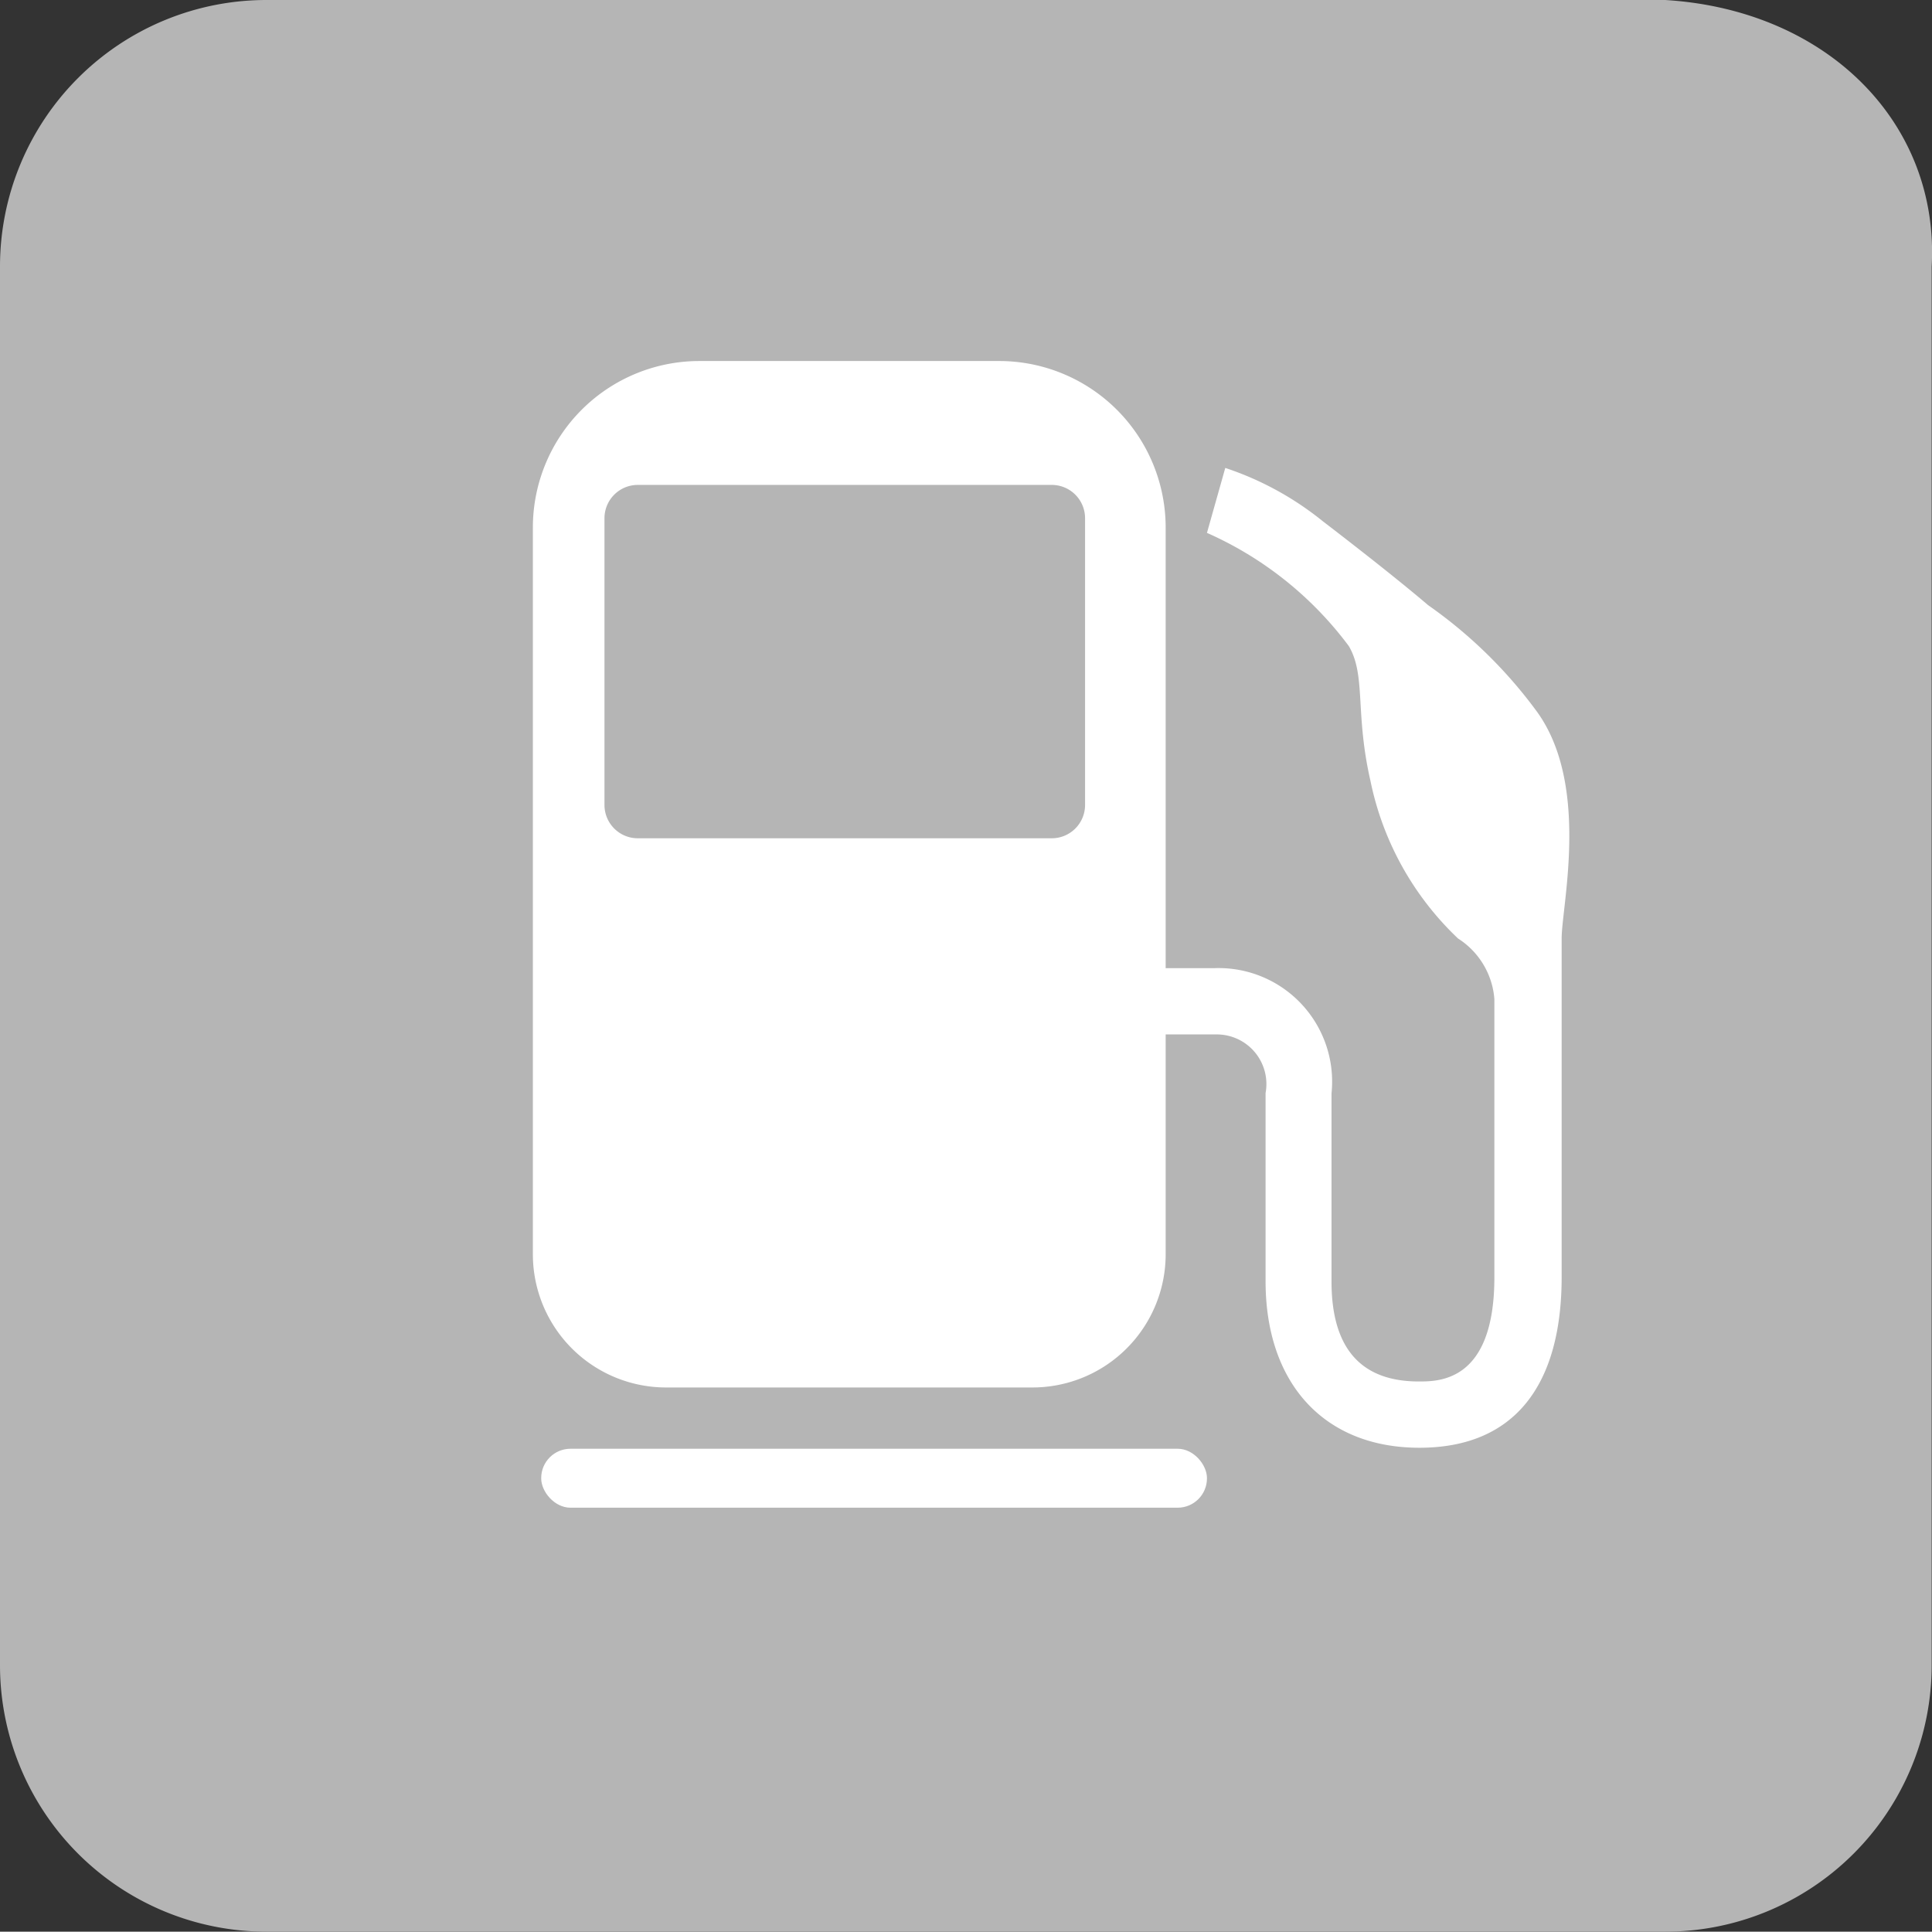
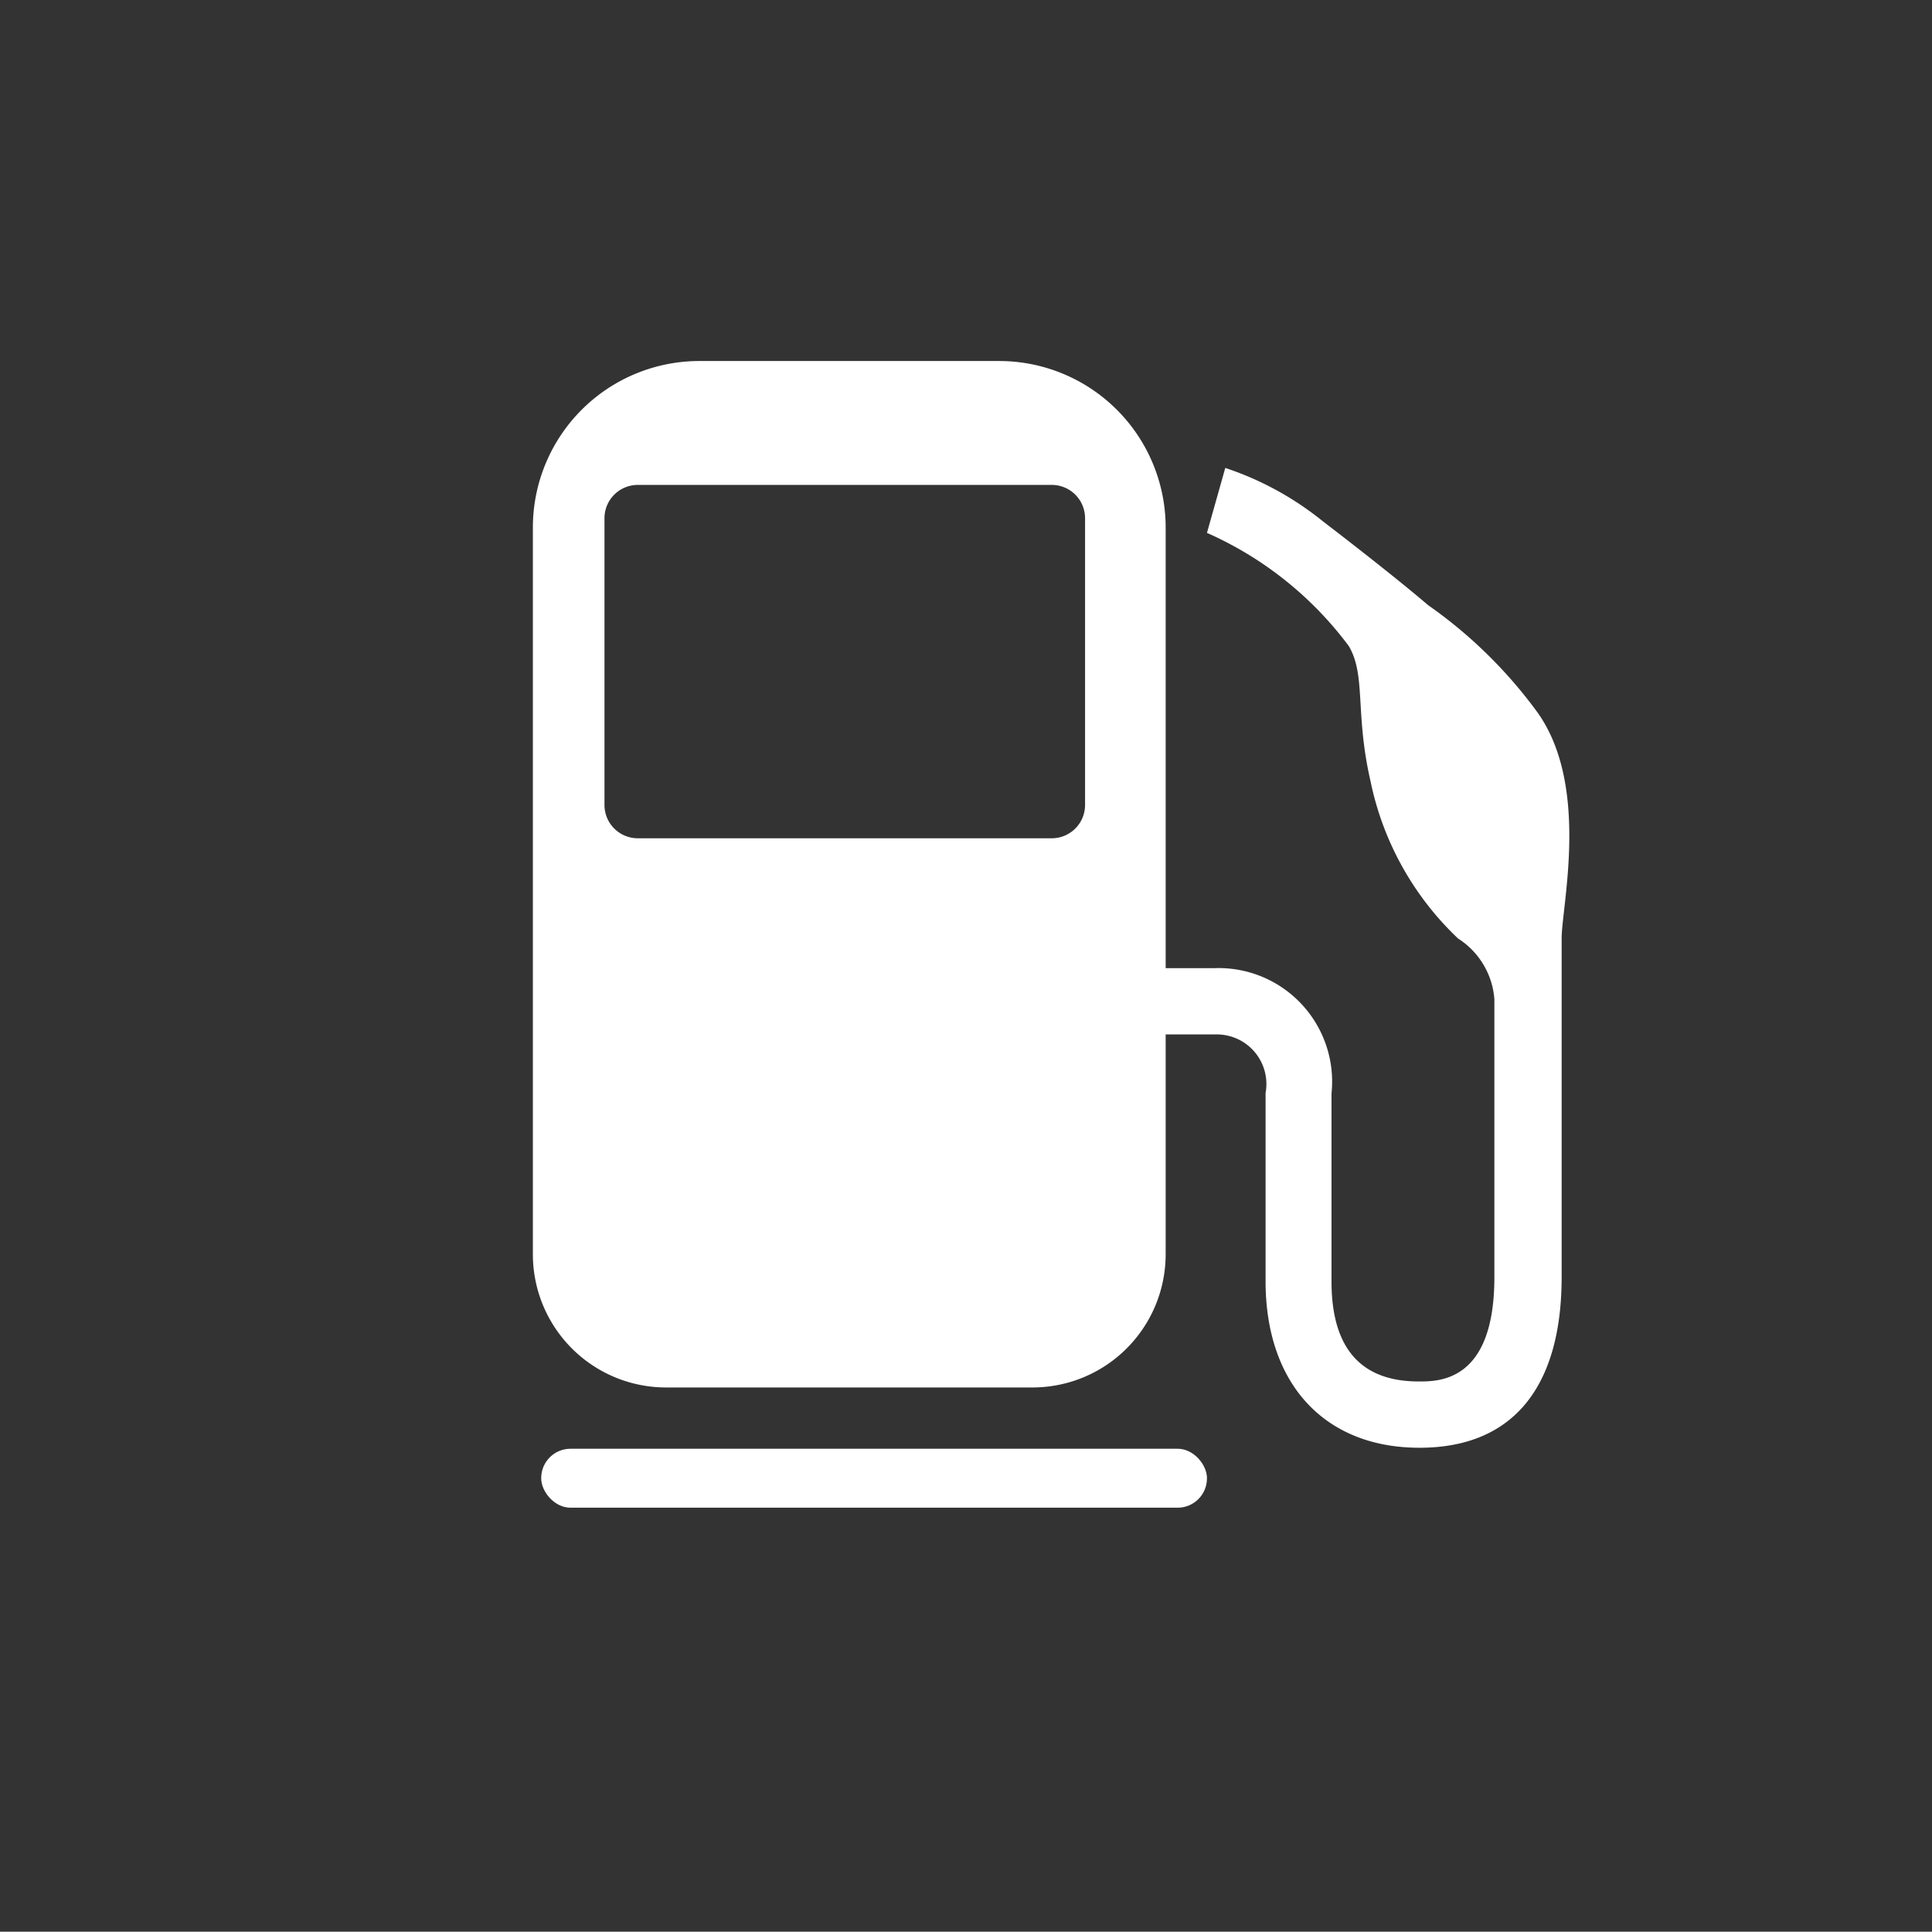
<svg xmlns="http://www.w3.org/2000/svg" viewBox="0 0 58.01 58">
  <rect x="0" y="0" width="58.01" height="58" fill="#333333" stroke="none" />
  <defs>
    <style>.cls-1{fill:#b5b5b5;}.cls-2{fill:#fff;}</style>
  </defs>
  <title>アセット 14</title>
  <g id="レイヤー_2" data-name="レイヤー 2">
    <g id="レイヤー_1-2" data-name="レイヤー 1">
-       <path class="cls-1" d="M50,58H8a8,8,0,0,1-8-8V8A8,8,0,0,1,8,0H50c4.9.3,8.24,3.73,8,8V50A8,8,0,0,1,50,58Z" />
      <rect class="cls-2" x="16.25" y="43.5" width="19.99" height="1.77" rx="0.88" />
      <path class="cls-2" d="M46.09,21.29a14,14,0,0,0-3.21-3.12c-1.17-1-3.15-2.51-3.15-2.51v0a9.32,9.32,0,0,0-2.94-1.61L36.24,16a10.71,10.71,0,0,1,4.26,3.4c.52.89.18,2,.65,4.05a9,9,0,0,0,2.63,4.73A2.37,2.37,0,0,1,44.87,30v8.35c0,3.13-1.65,3.13-2.27,3.13-1.74,0-2.62-1-2.62-3,0-1.24,0-2.07,0-2.88s0-1.61,0-2.77a3.41,3.41,0,0,0-3.53-3.76H35V15.84a5,5,0,0,0-5-5H21a5,5,0,0,0-5,5V37.66a4,4,0,0,0,4,4H31a4,4,0,0,0,4-4v-6.6h1.5A1.49,1.49,0,0,1,38,32.82c0,1.15,0,1.93,0,2.73s0,1.67,0,2.92c0,3.08,1.77,5,4.62,5s4.27-1.87,4.27-5.13c0,0,0-8.85,0-10.18C46.9,27.15,47.76,23.48,46.09,21.29ZM31.58,25.17H19.15a1,1,0,0,1-1-1V15.56a1,1,0,0,1,1-1H31.58a1,1,0,0,1,1,1v8.61A1,1,0,0,1,31.58,25.17Z" />
    </g>
  </g>
</svg>